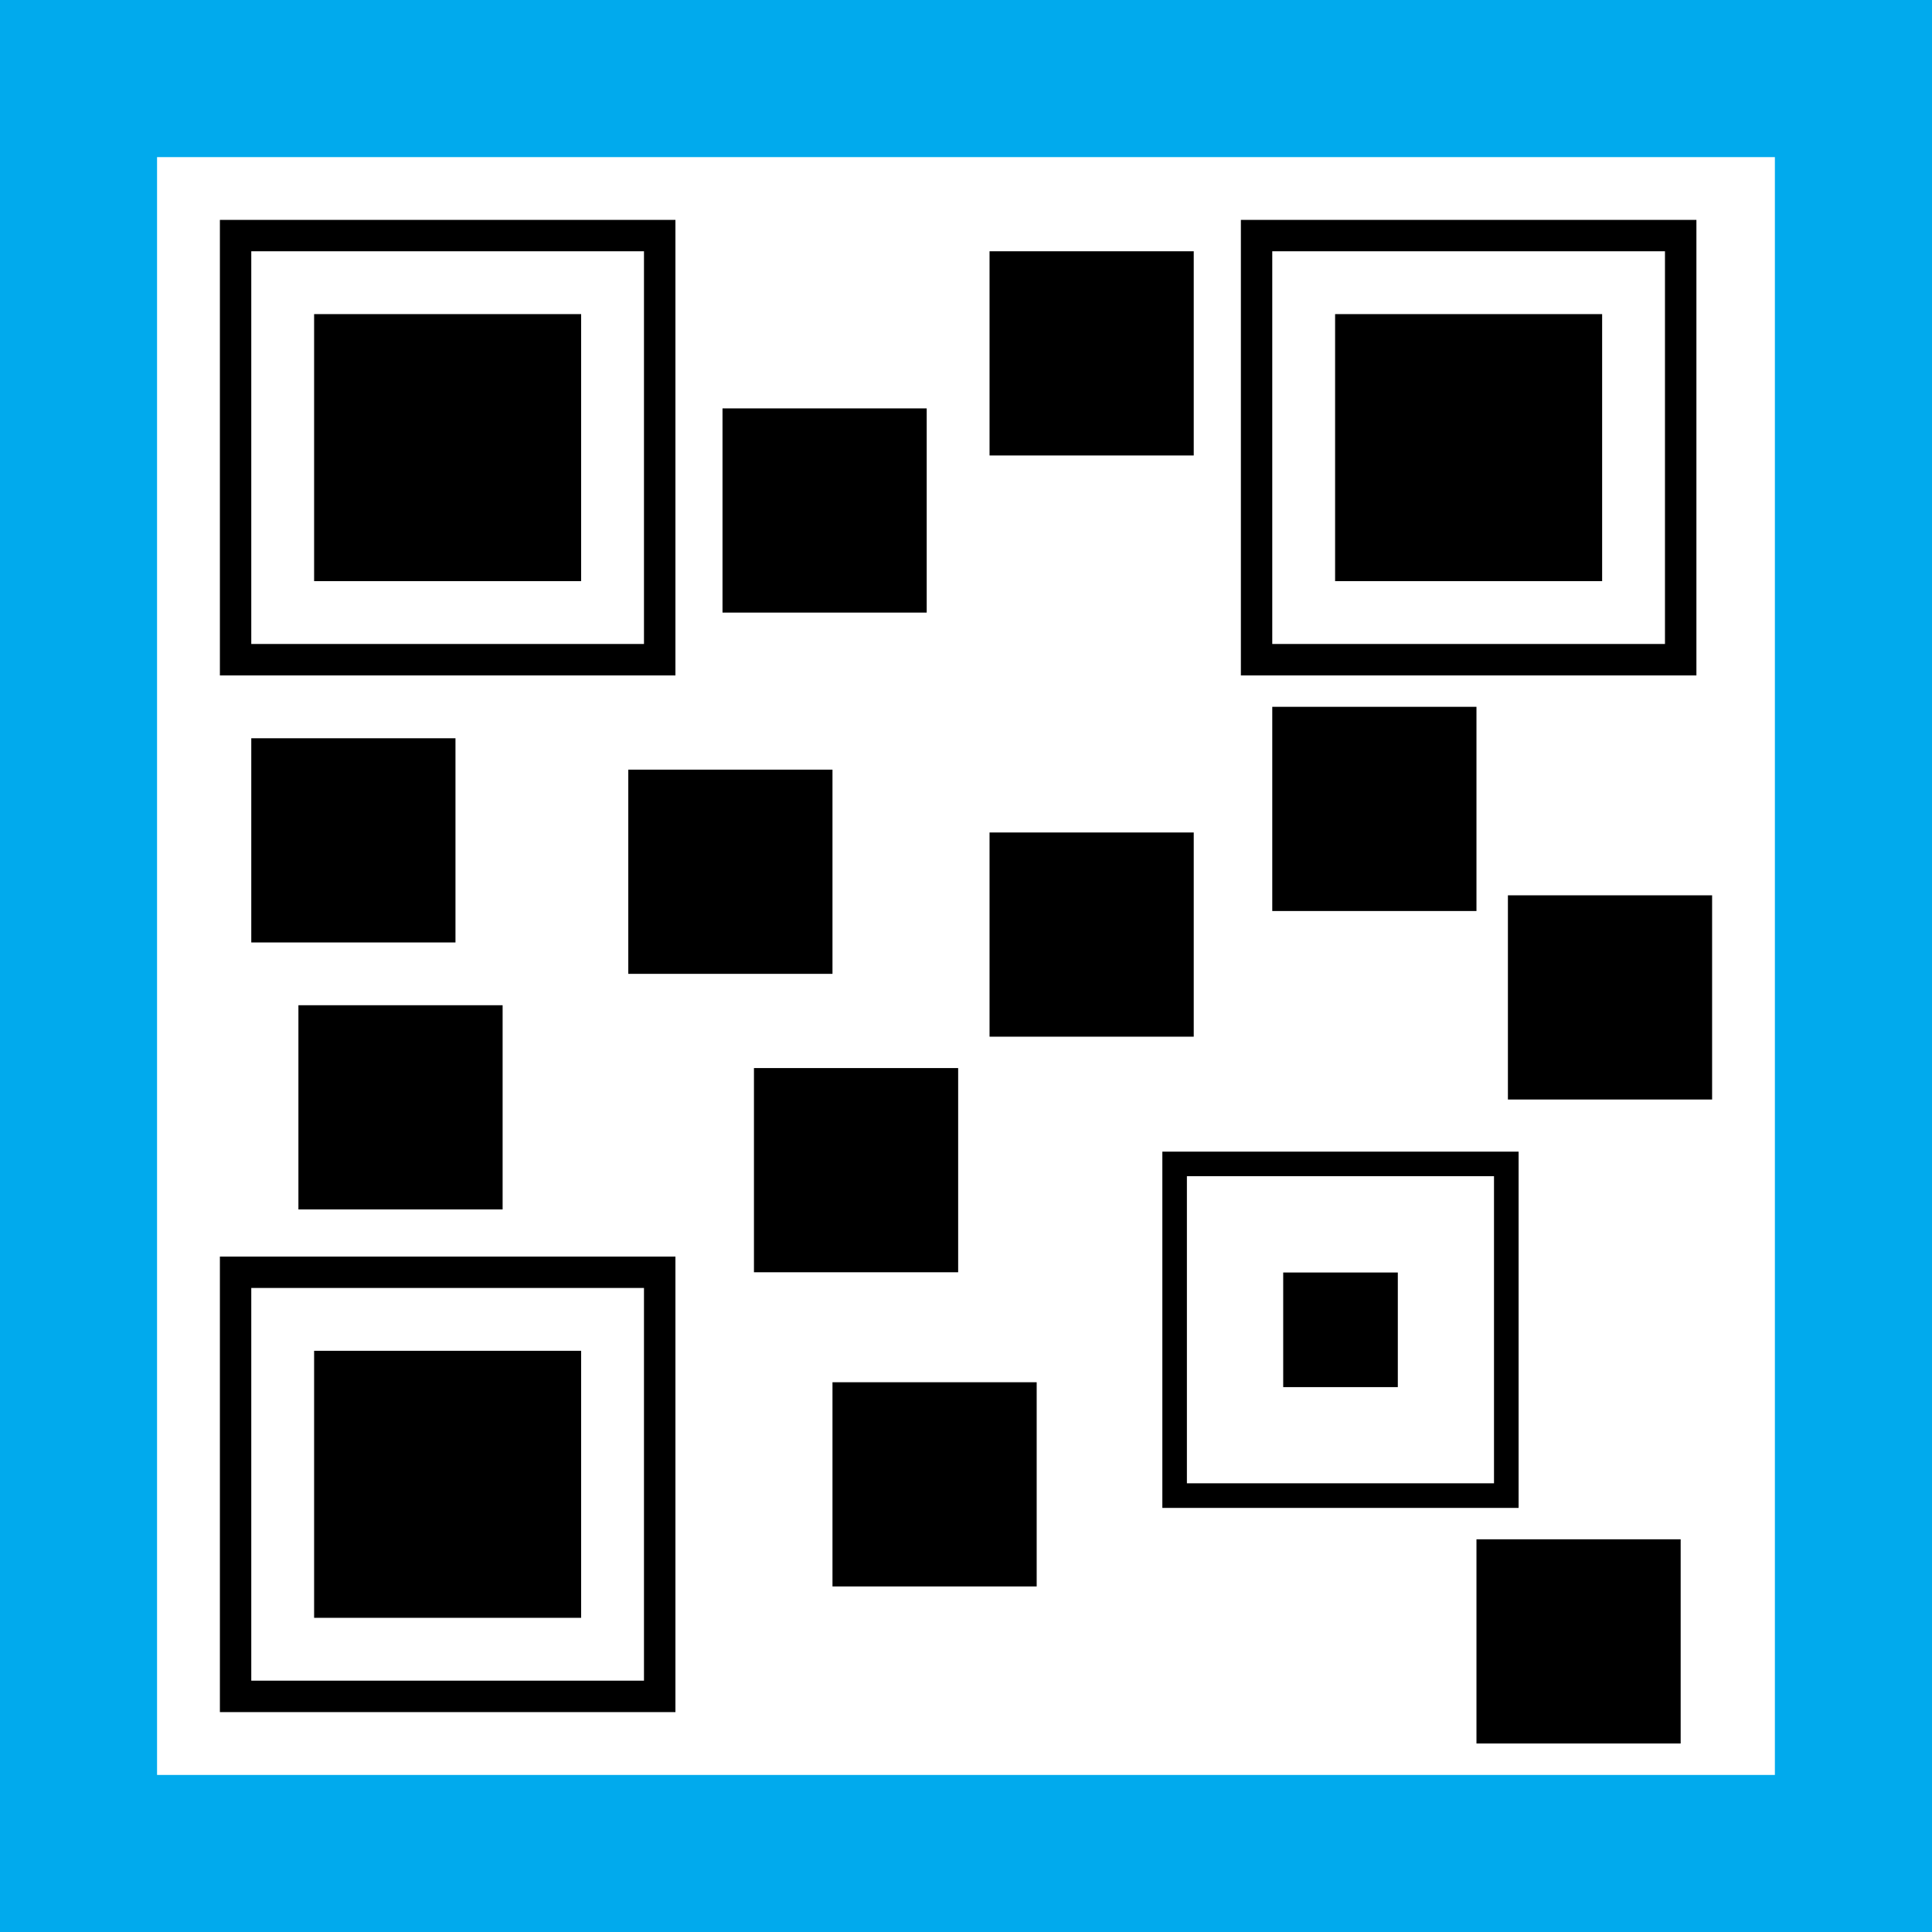
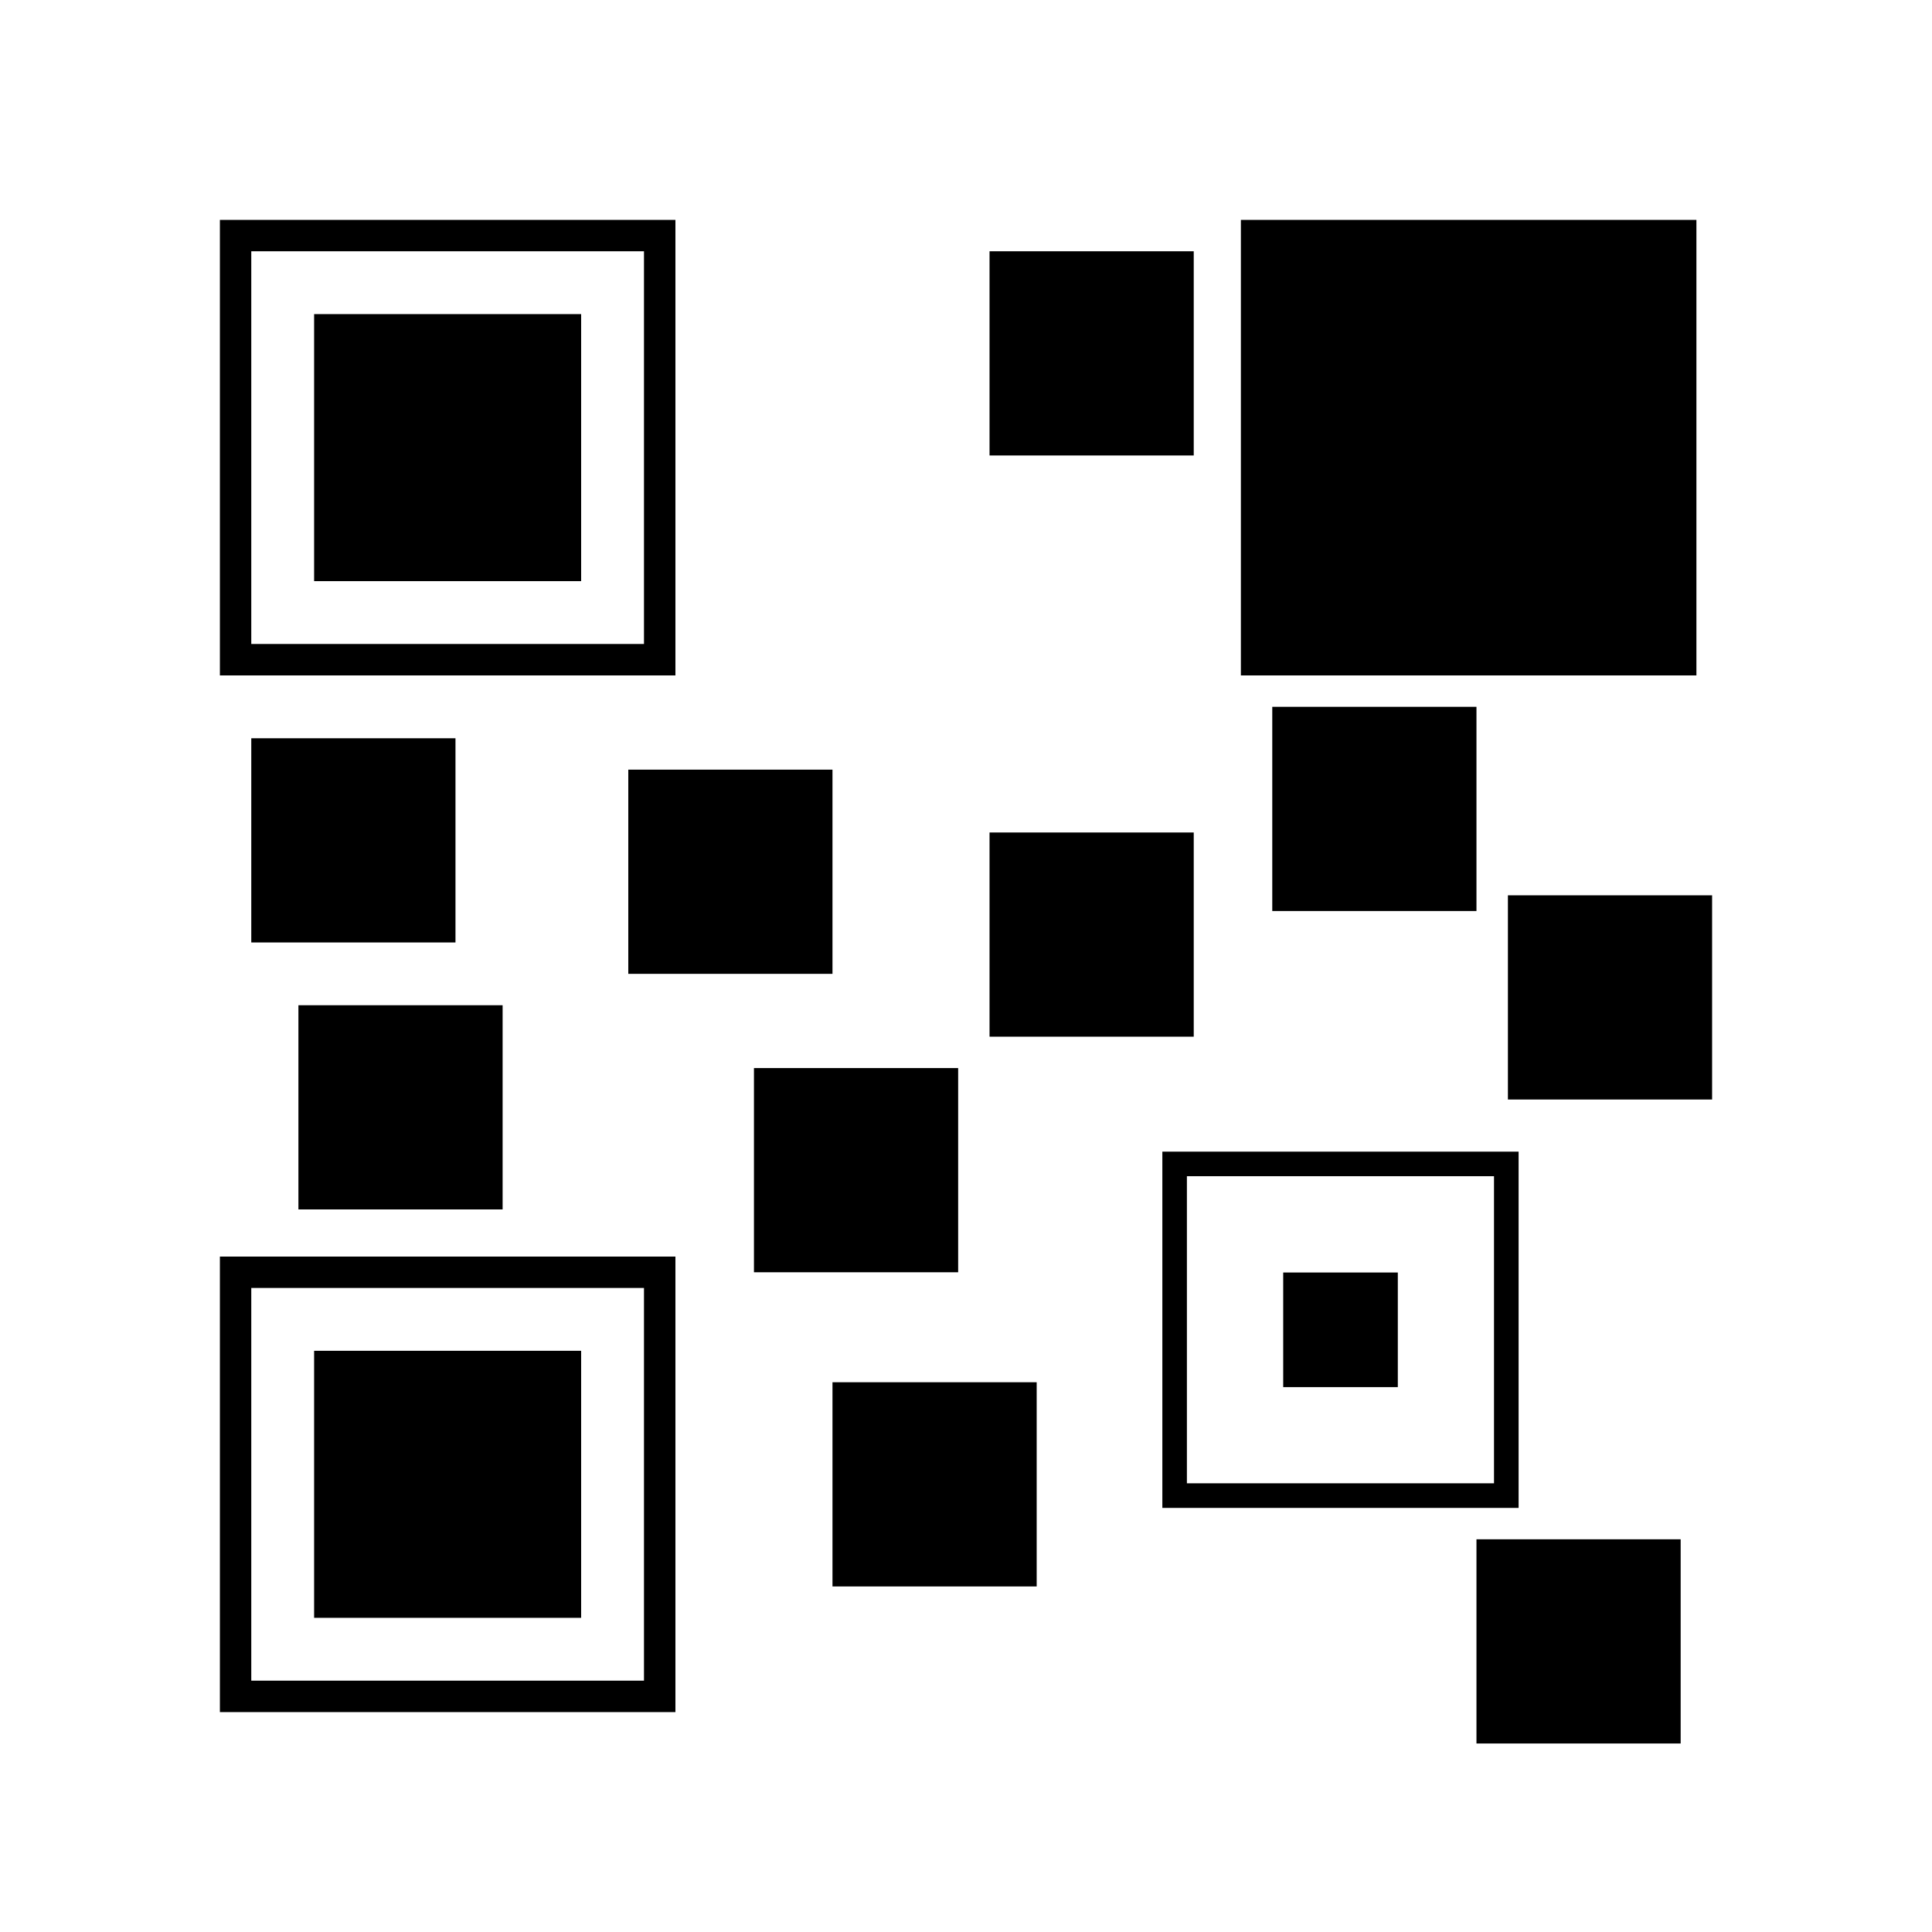
<svg xmlns="http://www.w3.org/2000/svg" width="32.5" height="32.5" viewBox="0 0 32.5 32.5">
  <g transform="translate(-5919 -8376)">
-     <rect width="32.5" height="32.5" transform="translate(5919 8376)" fill="#01aaed" />
    <rect width="27.215" height="27.215" transform="translate(5921.642 8378.643)" fill="#fff" />
    <g transform="translate(5922.699 8379.699)">
-       <rect width="3.435" height="3.435" transform="translate(8.455 3.171)" />
      <rect width="3.435" height="3.435" transform="translate(12.947 0.528)" />
      <rect width="3.435" height="3.435" transform="translate(17.703 8.191)" />
      <rect width="3.435" height="3.435" transform="translate(21.667 11.362)" />
      <rect width="3.435" height="3.435" transform="translate(21.138 22.195)" />
      <rect width="3.435" height="3.435" transform="translate(10.305 19.553)" />
      <rect width="3.435" height="3.435" transform="translate(12.947 10.305)" />
      <rect width="3.435" height="3.435" transform="translate(6.87 9.248)" />
      <rect width="3.435" height="3.435" transform="translate(0.528 8.72)" />
      <rect width="3.435" height="3.435" transform="translate(1.321 13.211)" />
      <rect width="3.435" height="3.435" transform="translate(8.984 14.268)" />
      <g transform="translate(17.175 0)">
        <rect width="7.663" height="7.663" />
-         <rect width="6.606" height="6.606" transform="translate(0.528 0.528)" fill="#fff" />
        <rect width="4.492" height="4.492" transform="translate(1.585 1.585)" />
      </g>
      <g transform="translate(0 0)">
        <rect width="7.663" height="7.663" />
        <rect width="6.606" height="6.606" transform="translate(0.528 0.528)" fill="#fff" />
        <rect width="4.492" height="4.492" transform="translate(1.585 1.585)" />
      </g>
      <g transform="translate(0 17.439)">
        <rect width="7.663" height="7.663" />
        <rect width="6.606" height="6.606" transform="translate(0.528 0.528)" fill="#fff" />
        <rect width="4.492" height="4.492" transform="translate(1.585 1.585)" />
      </g>
      <g transform="translate(15.854 15.674)">
        <rect width="5.993" height="5.993" />
        <rect width="5.166" height="5.166" transform="translate(0.413 0.413)" fill="#fff" />
        <rect width="1.928" height="1.928" transform="translate(2.033 2.033)" />
      </g>
    </g>
  </g>
</svg>